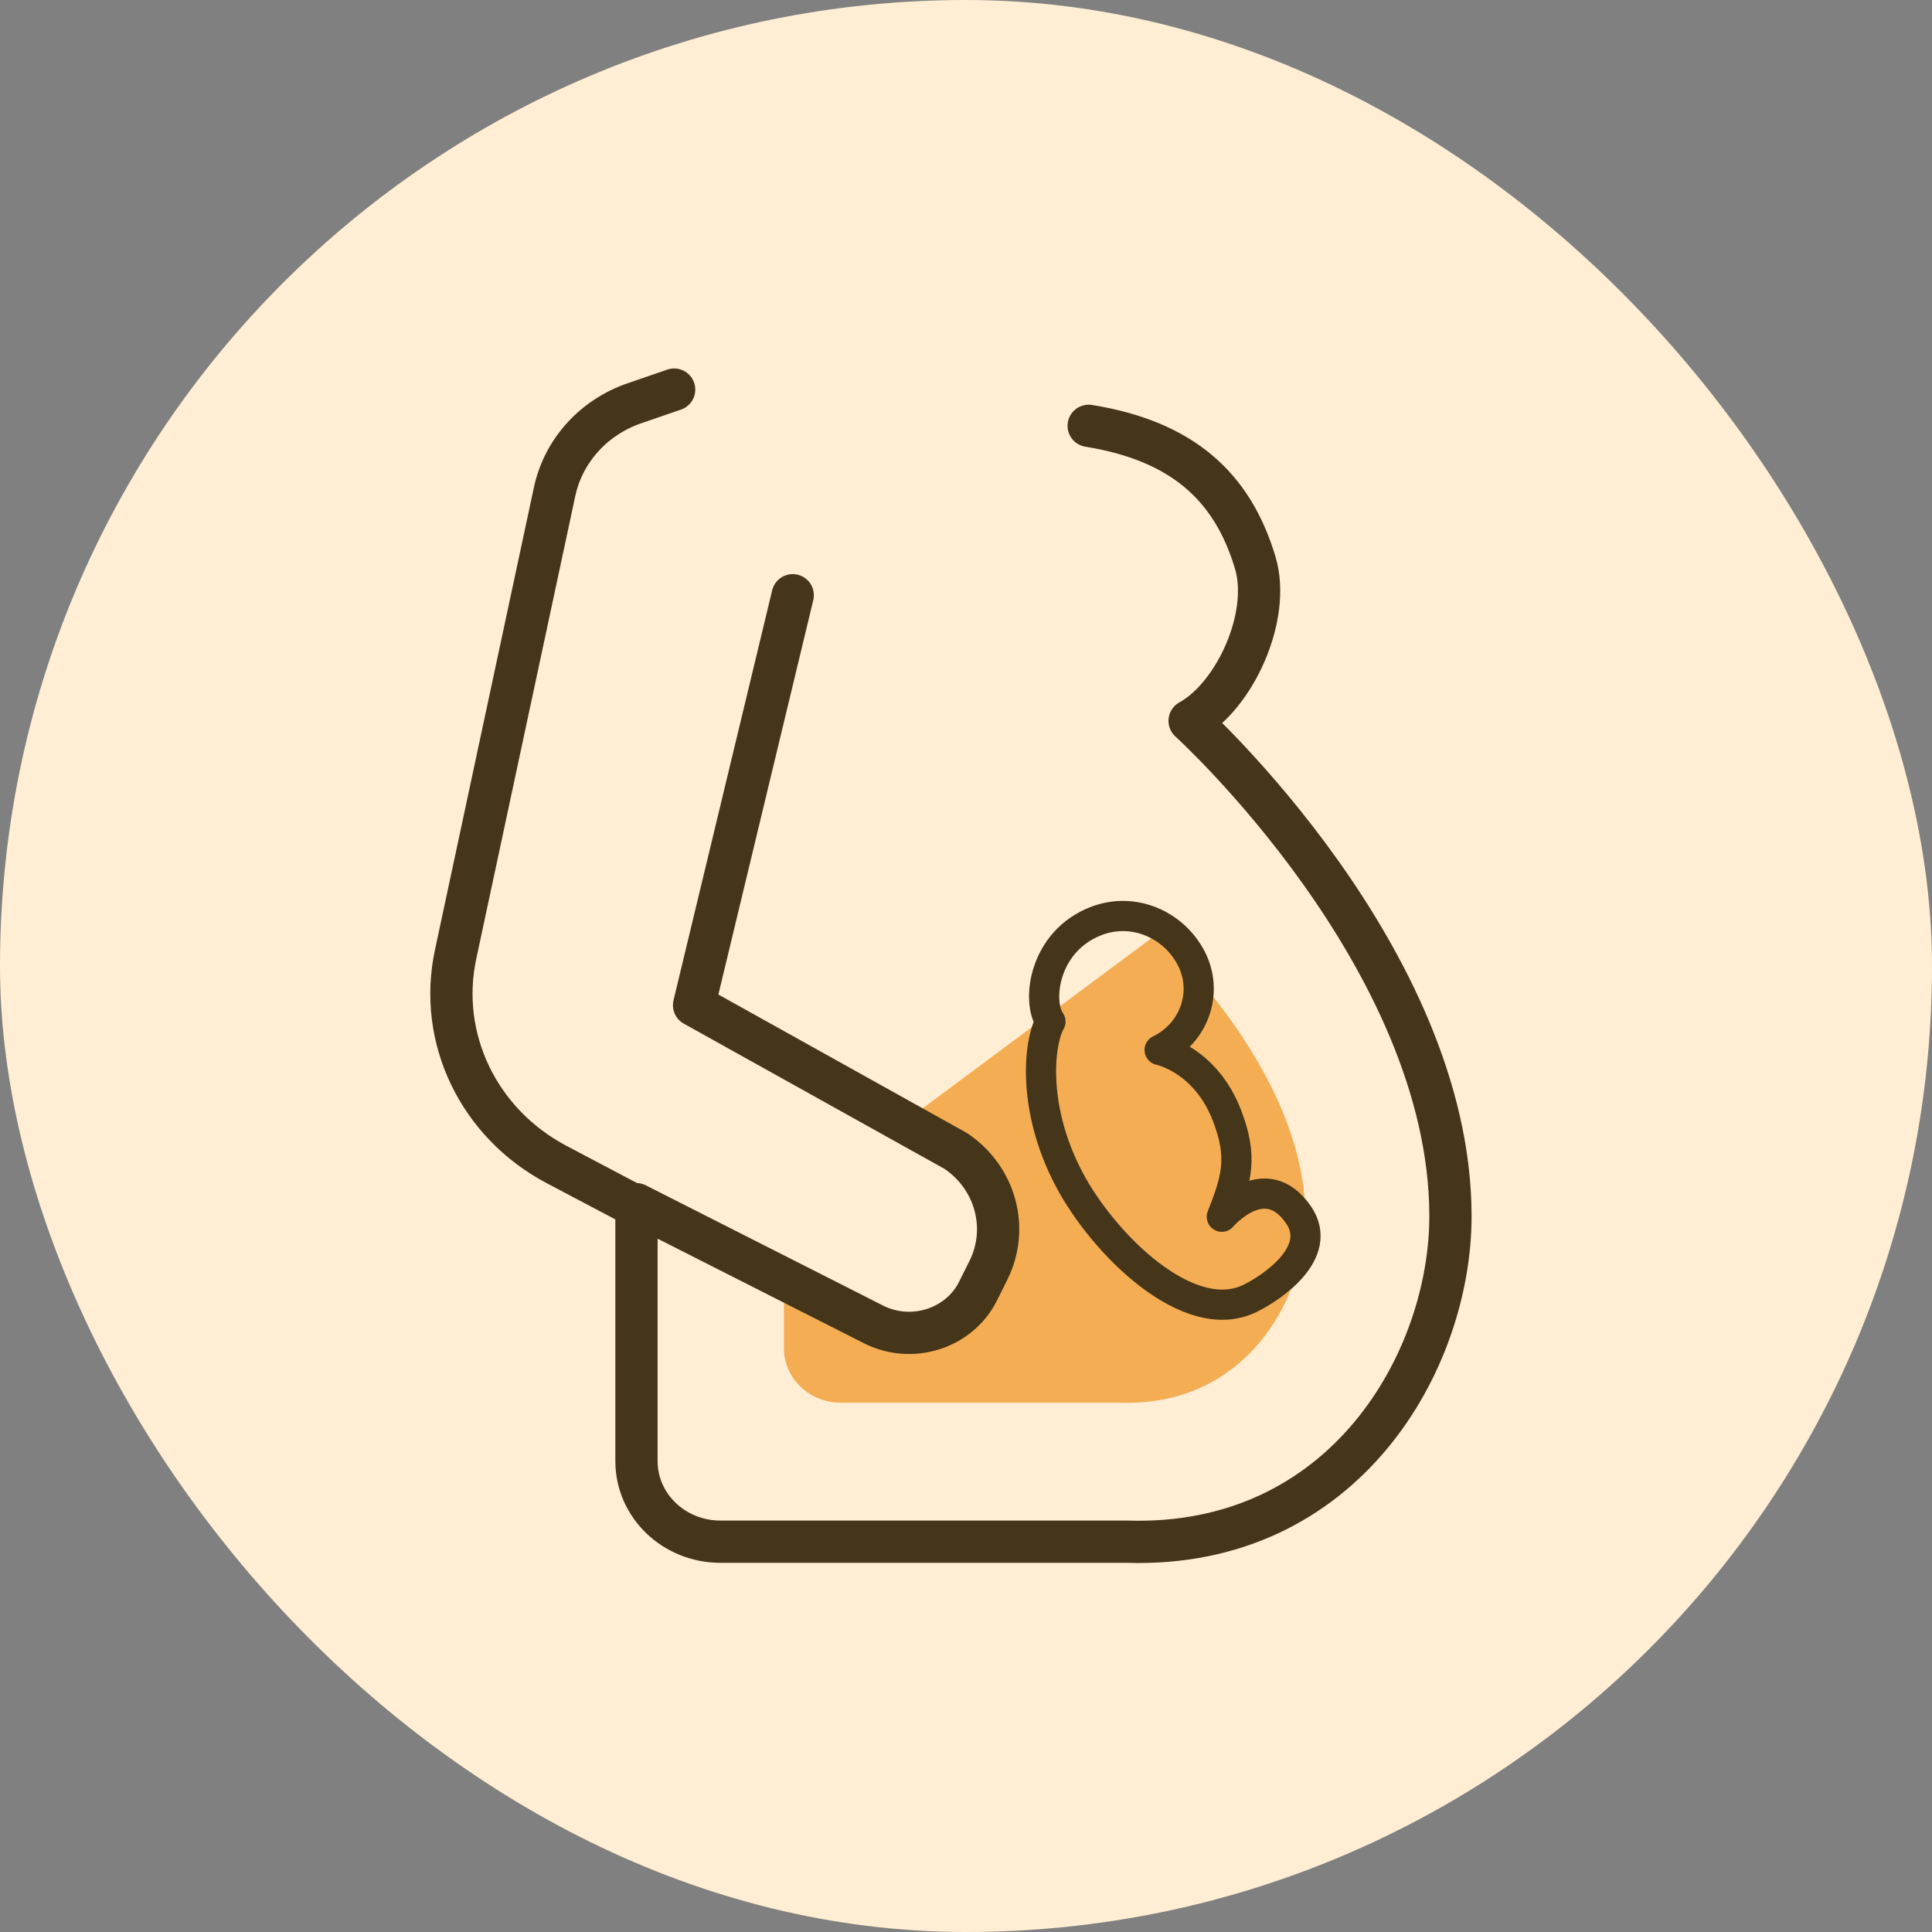
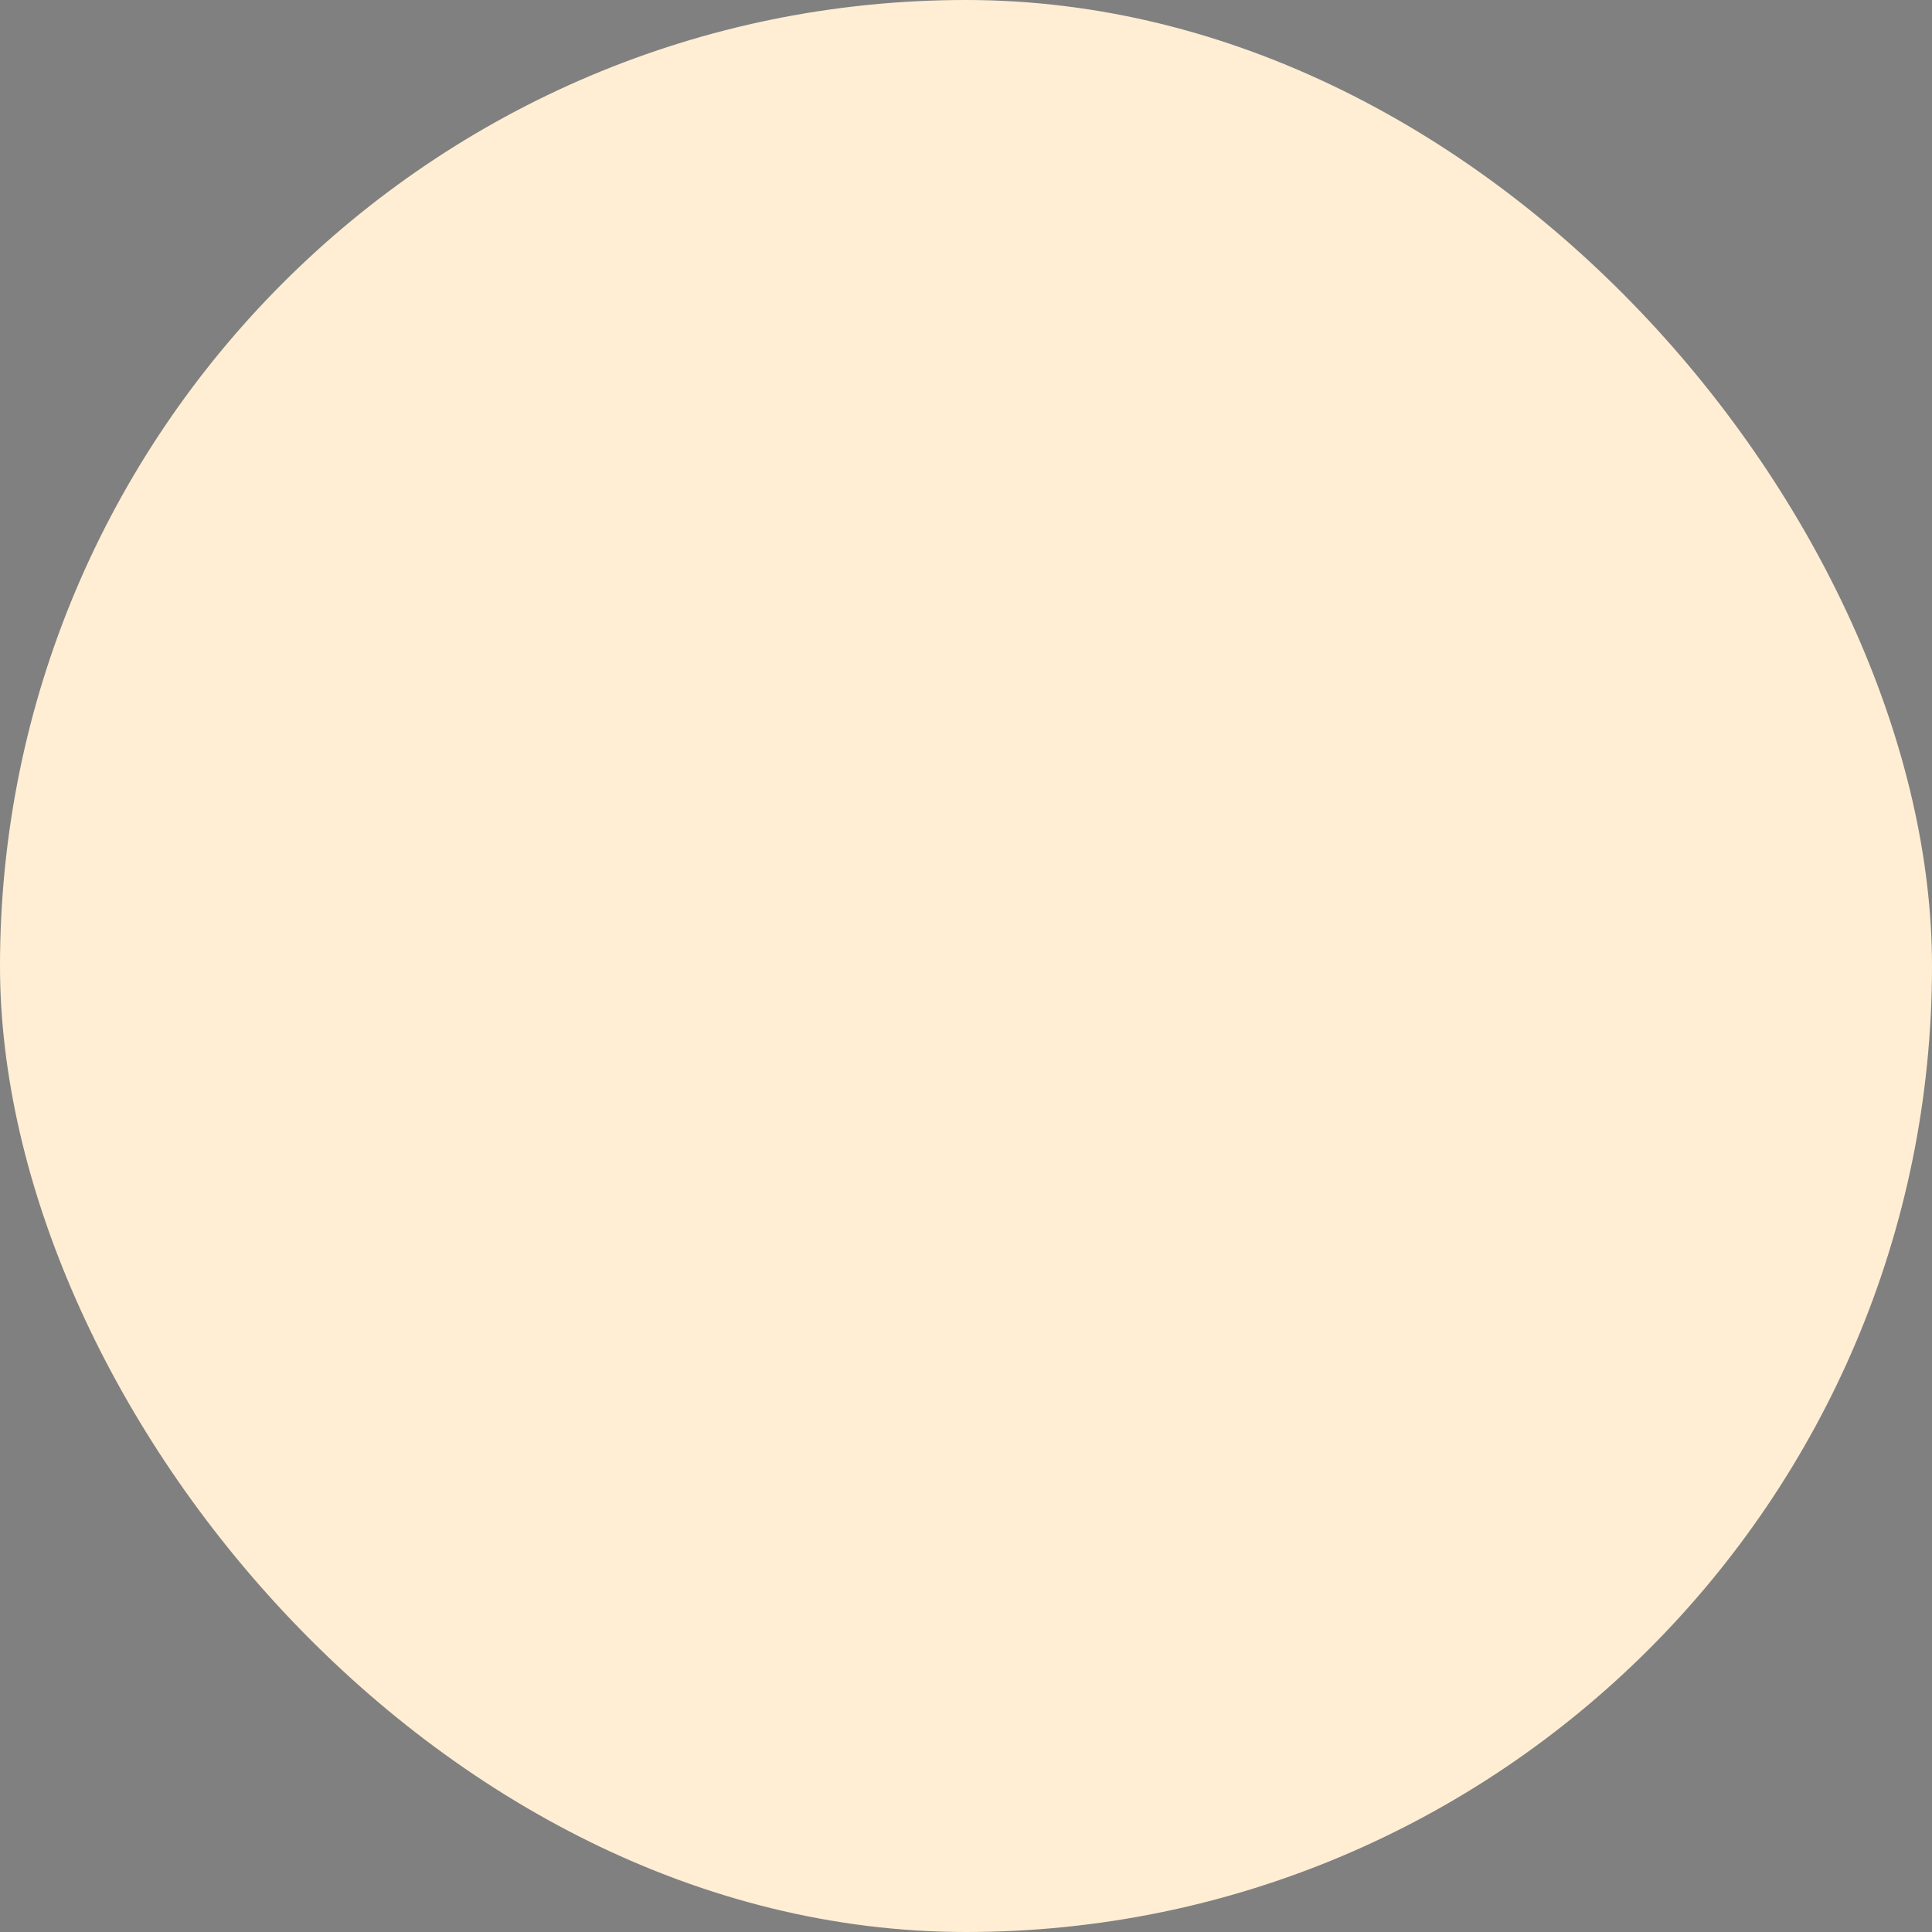
<svg xmlns="http://www.w3.org/2000/svg" width="32" height="32" viewBox="0 0 32 32" fill="none">
  <rect x="0" y="0" width="32" height="32" fill="#808080" stroke="none" />
  <rect width="32" height="32" rx="16" fill="#FFEED3" />
  <g clip-path="url(#clip0_5516_86177)">
    <g clip-path="url(#clip1_5516_86177)">
      <path d="M11.166 6.453L10.509 6.679C9.833 6.911 9.331 7.466 9.186 8.143L7.546 15.809C7.249 17.195 7.927 18.605 9.217 19.287L10.542 19.986V24.201C10.542 24.938 11.164 25.535 11.93 25.535H18.657C22.277 25.655 24.03 22.531 24.024 20.132C24.016 15.852 19.704 11.94 19.704 11.94C20.454 11.526 21.054 10.208 20.792 9.325C20.413 8.05 19.574 7.302 18.032 7.053" stroke="#453619" stroke-width="0.7" stroke-linecap="round" stroke-linejoin="round" />
      <path d="M19.156 15.477L14.972 18.588L15.837 19.07C16.493 19.514 16.721 20.348 16.375 21.044L16.204 21.387C15.894 22.012 15.105 22.263 14.468 21.94L12.984 21.188V22.329C12.984 22.828 13.405 23.233 13.925 23.233H18.559C20.624 23.302 21.624 21.52 21.621 20.151C21.617 17.708 19.156 15.477 19.156 15.477" fill="#F5AD54" />
-       <path d="M13.13 9.859L11.496 16.649L15.833 19.065C16.49 19.509 16.717 20.343 16.372 21.039L16.201 21.382C15.891 22.007 15.102 22.259 14.465 21.935L10.539 19.945" stroke="#453619" stroke-width="0.7" stroke-linecap="round" stroke-linejoin="round" />
      <path d="M19.208 17.392C19.208 17.392 19.968 17.544 20.326 18.484C20.583 19.158 20.492 19.516 20.237 20.153C20.237 20.153 20.951 19.312 21.507 20.121C21.936 20.746 21.065 21.33 20.701 21.507C19.686 22.002 18.275 20.607 17.708 19.532C17.085 18.35 17.204 17.263 17.399 16.92C17.163 16.585 17.288 15.583 18.164 15.252C18.771 15.022 19.431 15.306 19.727 15.865C20.021 16.424 19.789 17.107 19.207 17.391" stroke="#453619" stroke-width="0.5" stroke-linecap="round" stroke-linejoin="round" />
    </g>
  </g>
  <defs>
    <clipPath id="clip0_5516_86177">
-       <rect width="24" height="24" fill="white" transform="translate(4 4)" />
-     </clipPath>
+       </clipPath>
    <clipPath id="clip1_5516_86177">
-       <rect width="17.5" height="20" fill="white" transform="translate(7 6)" />
-     </clipPath>
+       </clipPath>
  </defs>
</svg>